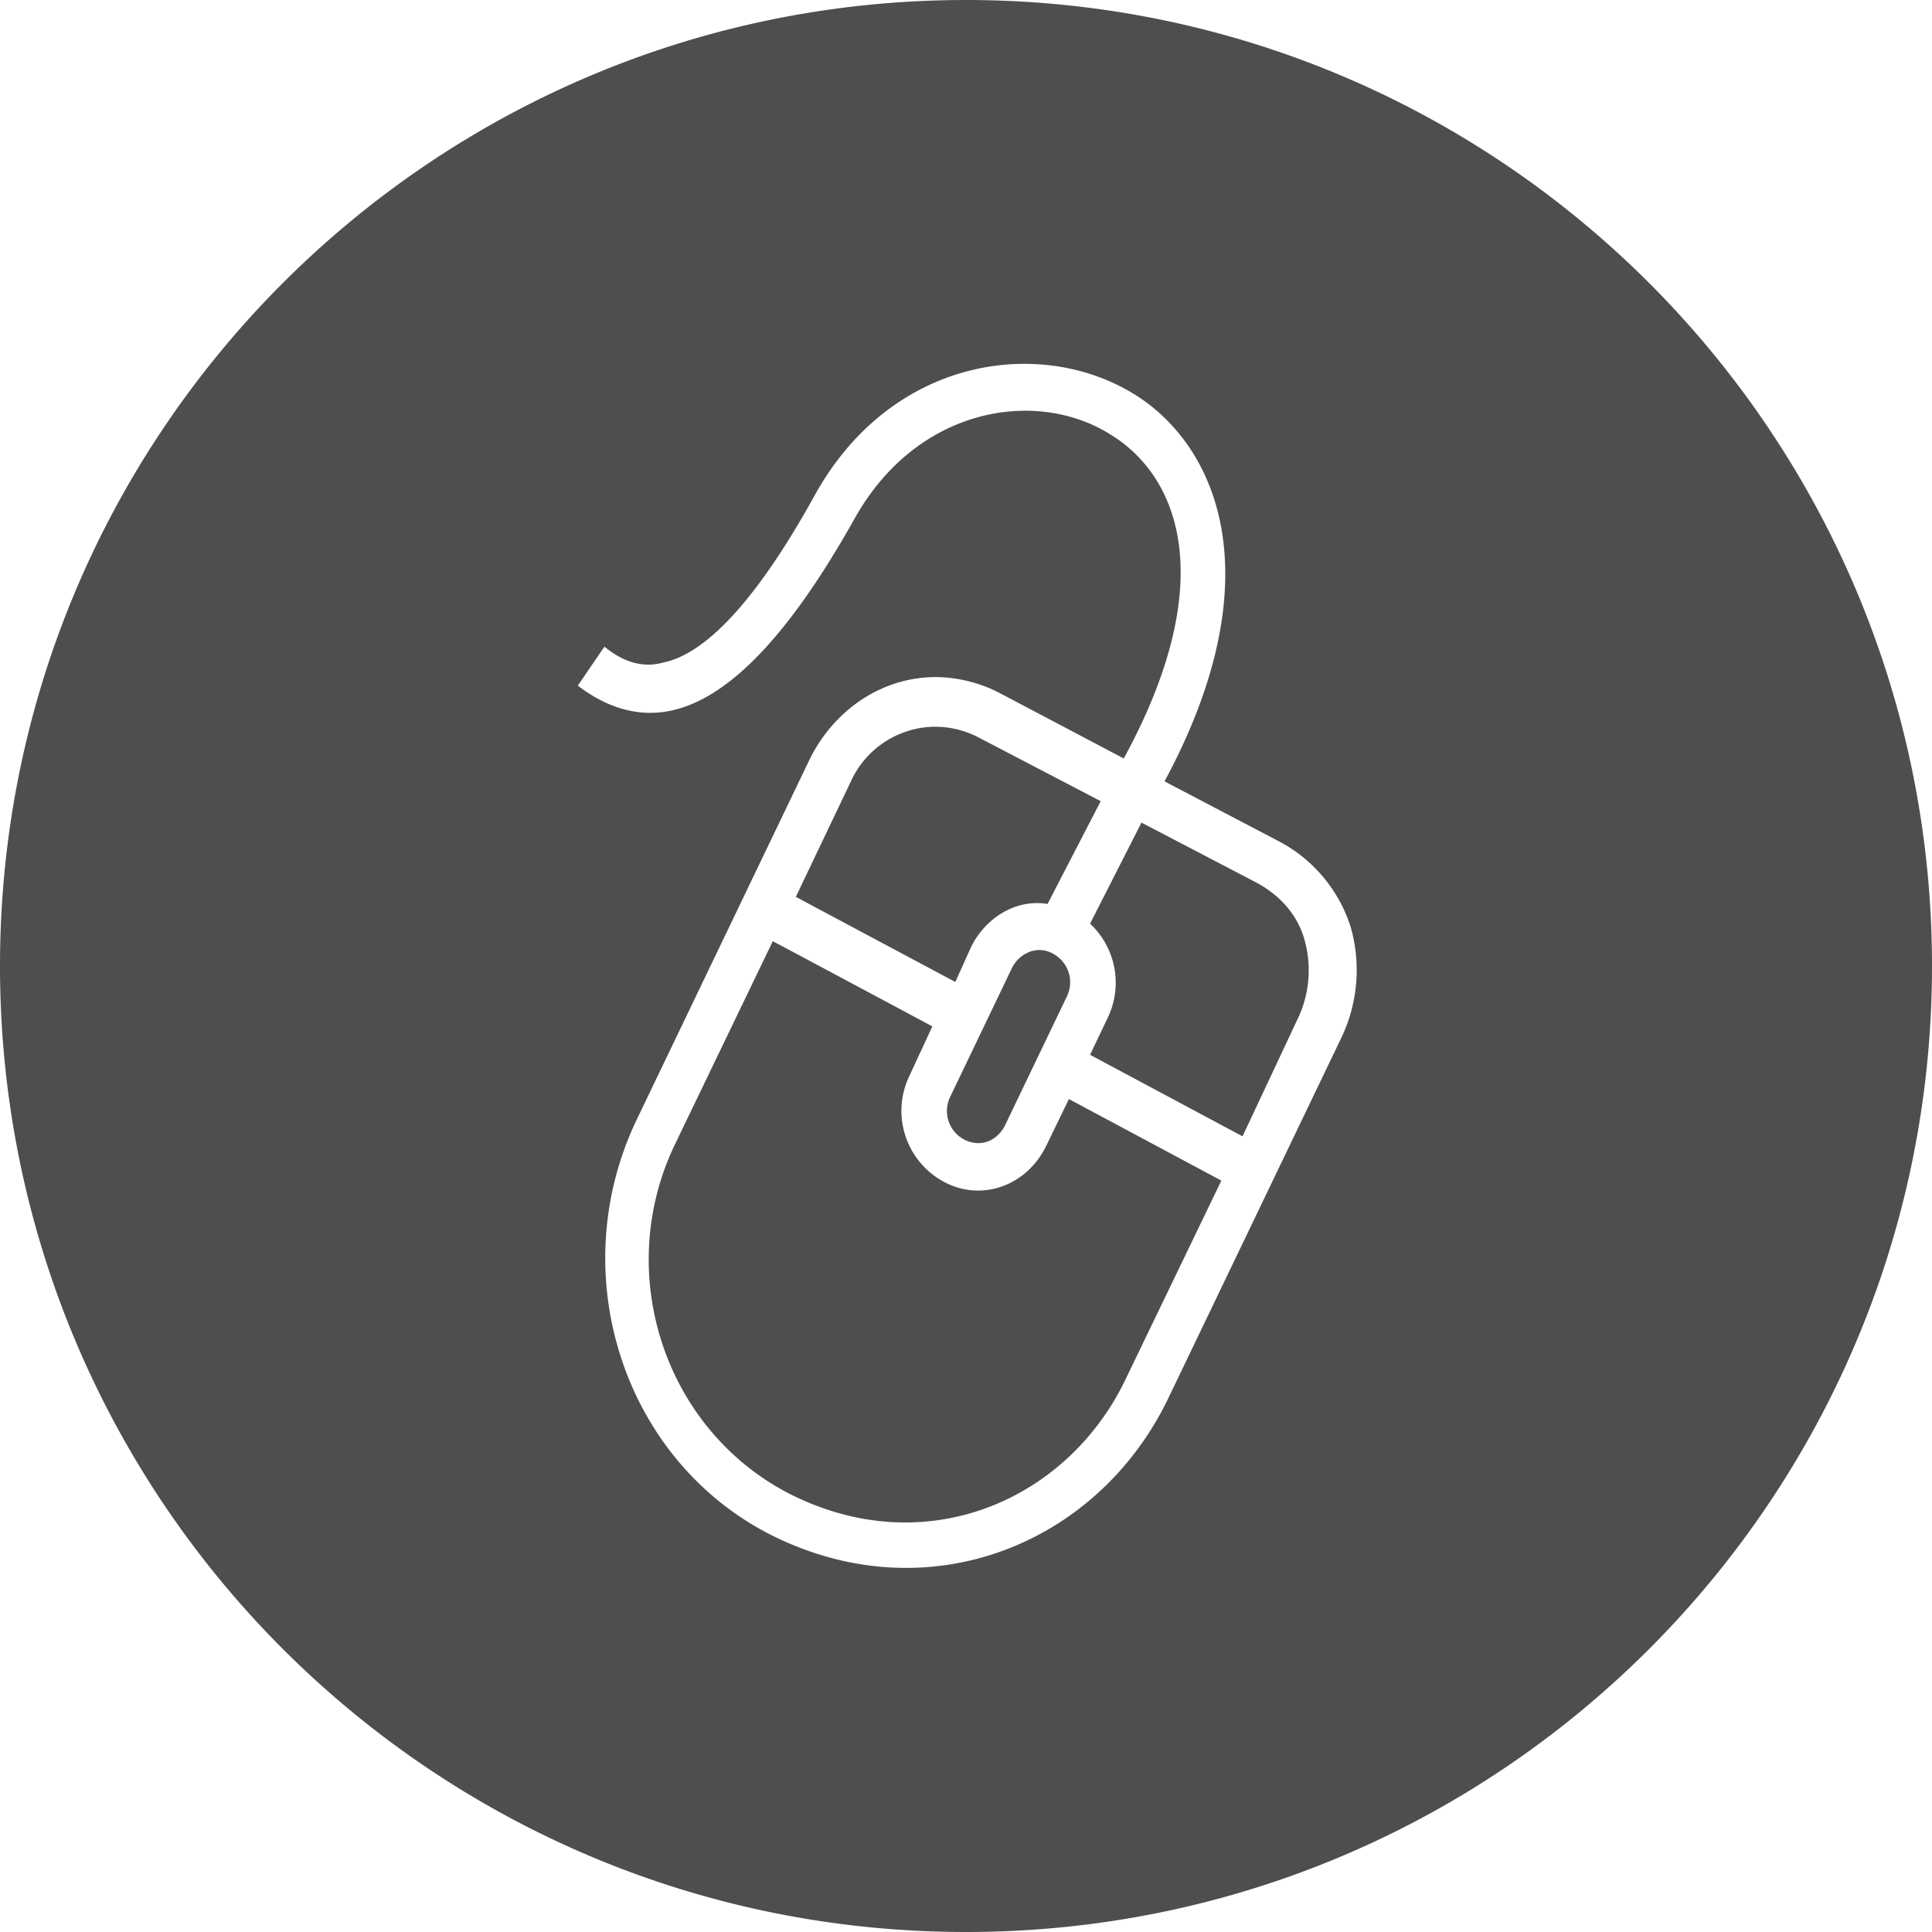
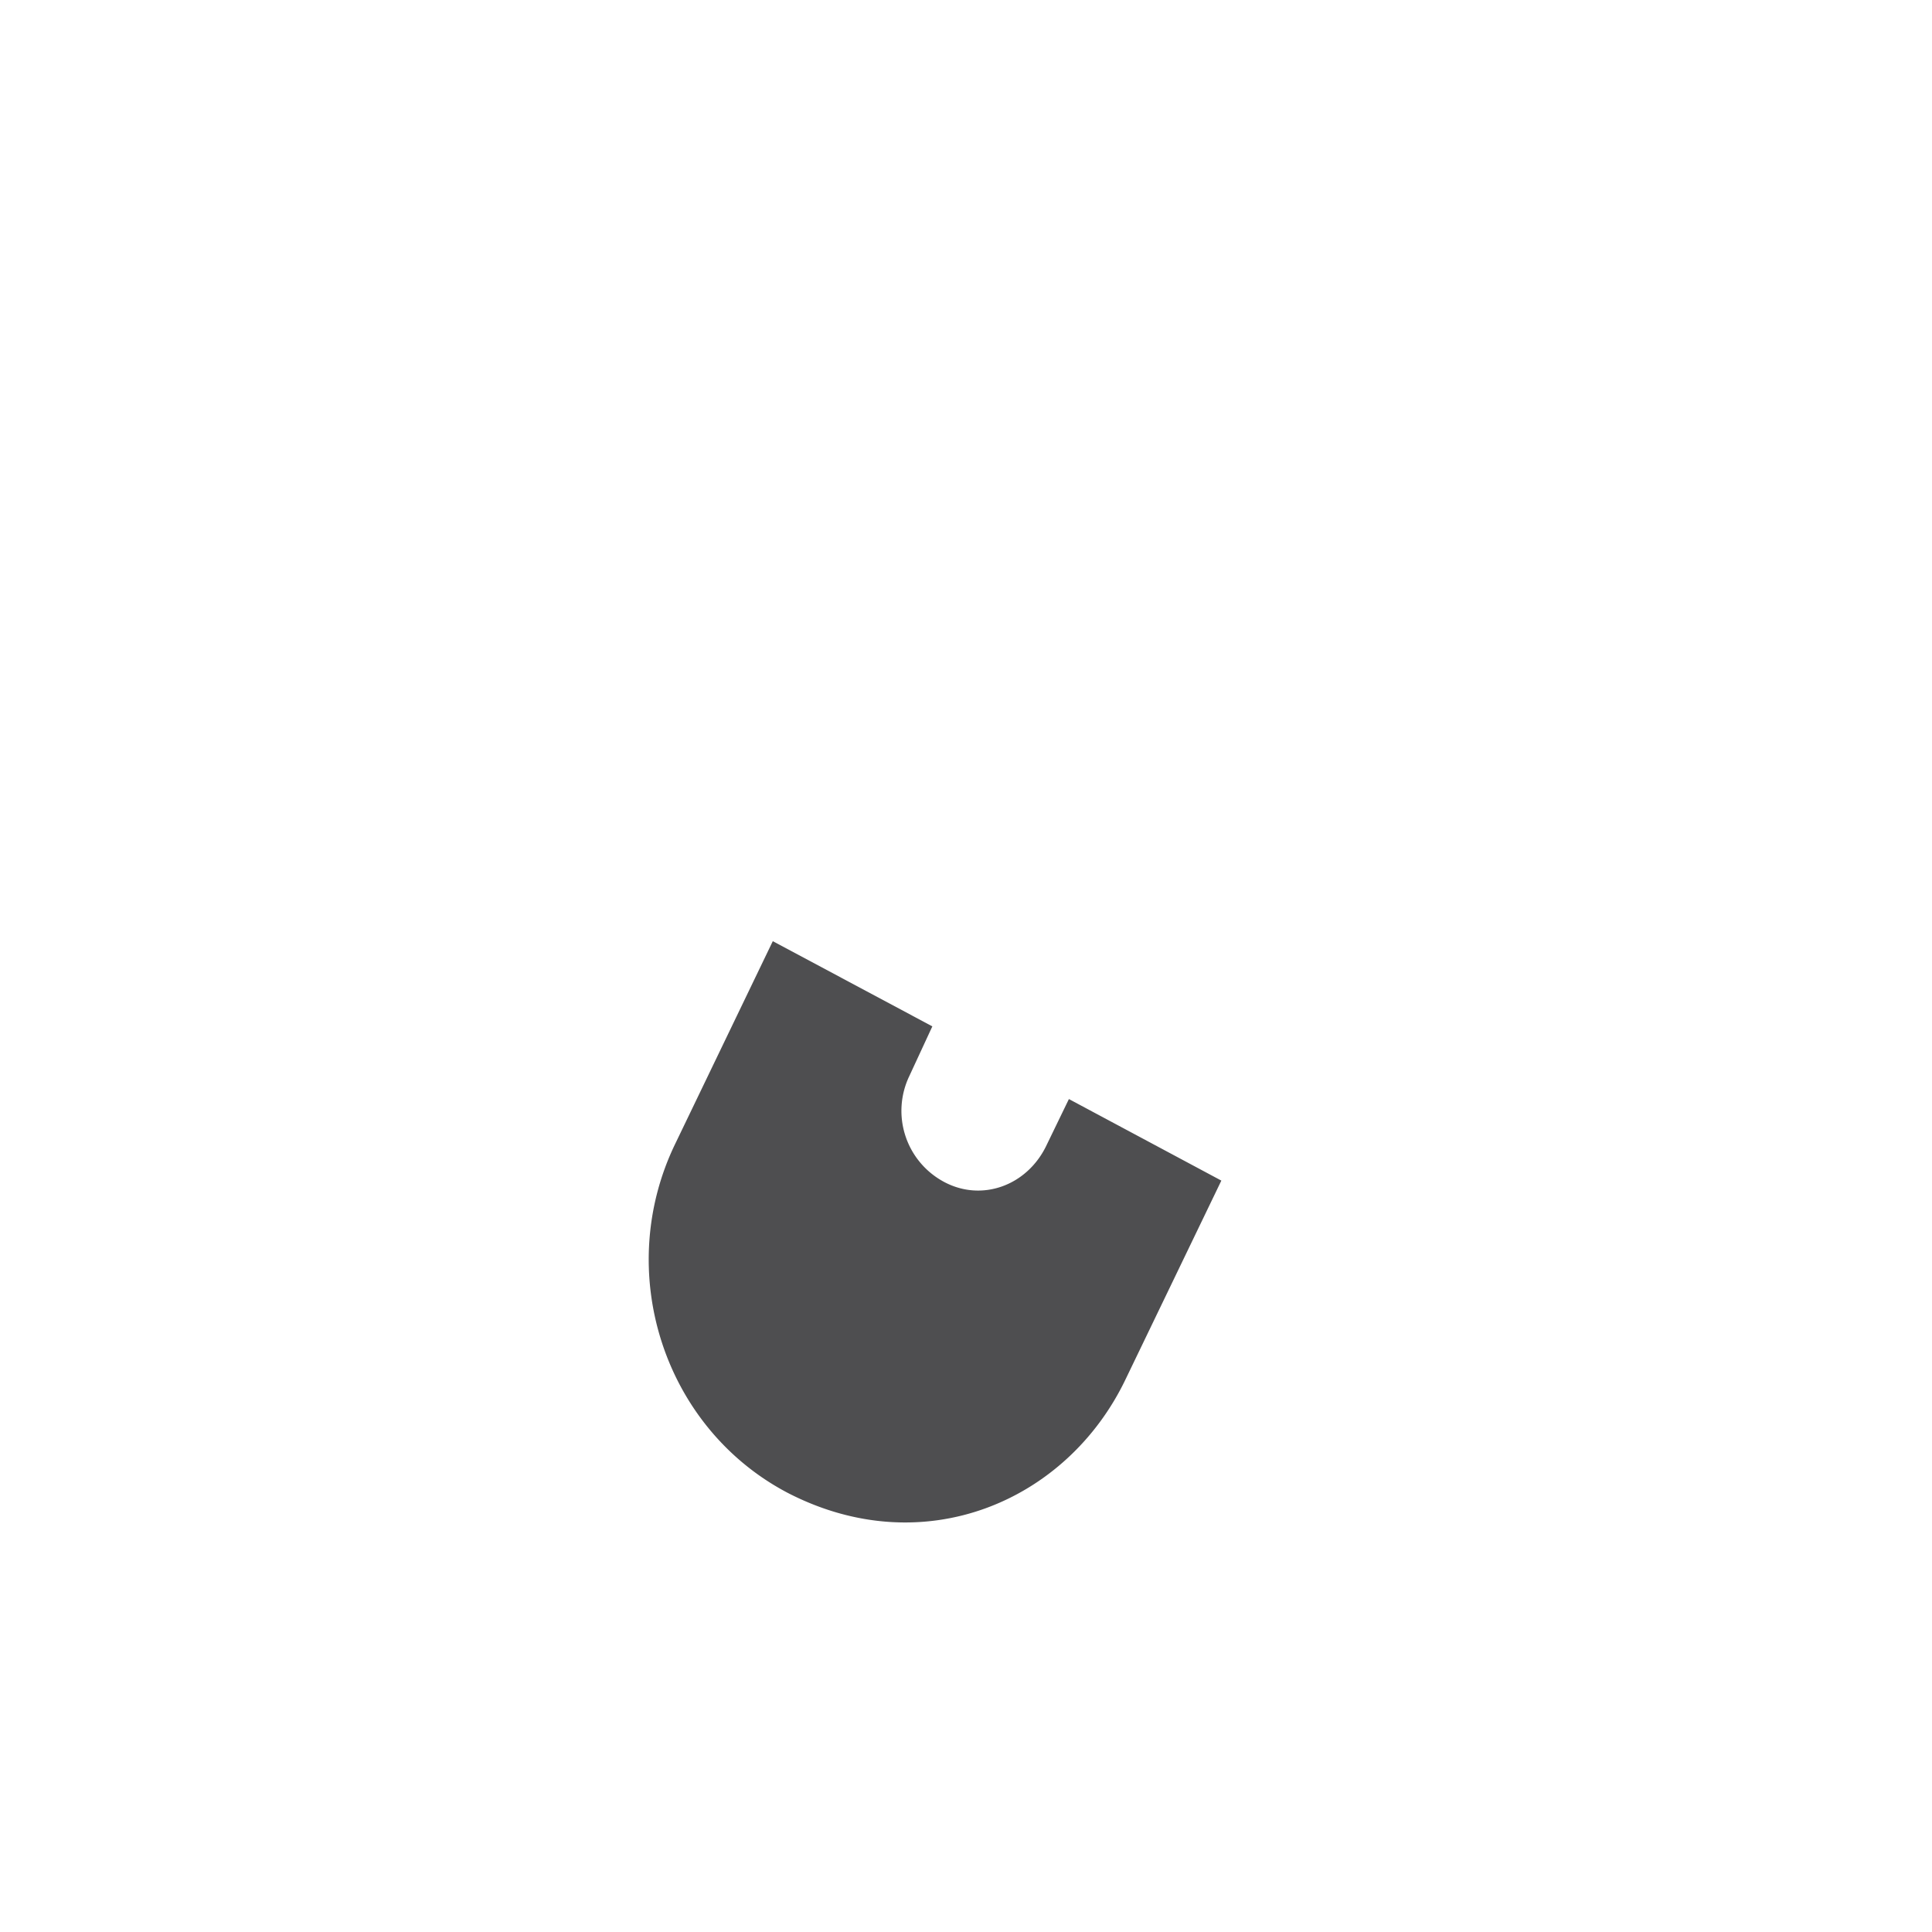
<svg xmlns="http://www.w3.org/2000/svg" id="Layer_1" data-name="Layer 1" viewBox="0 0 512 512">
  <defs>
    <style>.cls-1{fill:#4e4e50}</style>
  </defs>
-   <path class="cls-1" d="M268.21 256.47l-16.44 34.29a8.56 8.56 0 0 0 3.76 11.24c4.7 2.35 8.93 0 10.8-3.75L282.77 264a8.58 8.58 0 0 0-3.77-11.29c-4.21-2.35-8.91 0-10.79 3.76zm-10.8-5.64c3.76-7.51 11.74-12.68 20.2-11.27l14.09-27.24-32.41-16.91a25 25 0 0 0-11.29-2.82 24.72 24.72 0 0 0-22.54 14.56l-14.56 30.53 42.27 22.55z" />
  <path class="cls-1" d="M277.14 303.91c-5.17 10.34-16.91 14.56-26.78 9.4a21.35 21.35 0 0 1-9.36-28.19l6.08-13.12-42.28-22.58L179 303c-16.45 33.82-3.29 75.16 29.59 92.54 36.17 18.79 74.21 2.35 89.72-30.06l25.36-52.61-40.4-21.61z" />
-   <path class="cls-1" d="M256 0C114.61 0 0 114.61 0 256s114.61 256 256 256 256-114.61 256-256S397.39 0 256 0zm99.58 274.79l-46 95.82c-18.79 39-64.35 57.31-106.16 35.7-38.52-20.2-54-69.05-34.76-109.44l46-95.83c6.58-13.15 19.26-21.61 33.35-21.61a37.47 37.47 0 0 1 16.91 4.23L297.81 201c25.36-46.5 15-74.68-3.76-86-19.73-12.21-51.2-7-67.64 22.55-17.38 31-33.35 47.44-48.38 50.73-8.46 1.88-16.91-.47-24.9-6.58l7.05-10.33q7.74 6.35 15.5 4.23c11.74-2.35 25.36-17.38 40.39-44.63 20.2-36.17 59.19-41.8 84.08-26.77 22.55 13.62 37.58 48.85 8.46 102.87l30.53 16a39 39 0 0 1 18.79 22.55 41.6 41.6 0 0 1-2.35 29.17z" />
-   <path class="cls-1" d="M333 233.92L302.5 218l-13.62 26.78a21.41 21.41 0 0 1 4.7 24.89l-4.7 9.87 40.4 21.6 15-31.94a29.83 29.83 0 0 0 1.41-20.2c-1.85-6.62-6.55-11.79-12.69-15.08z" />
</svg>